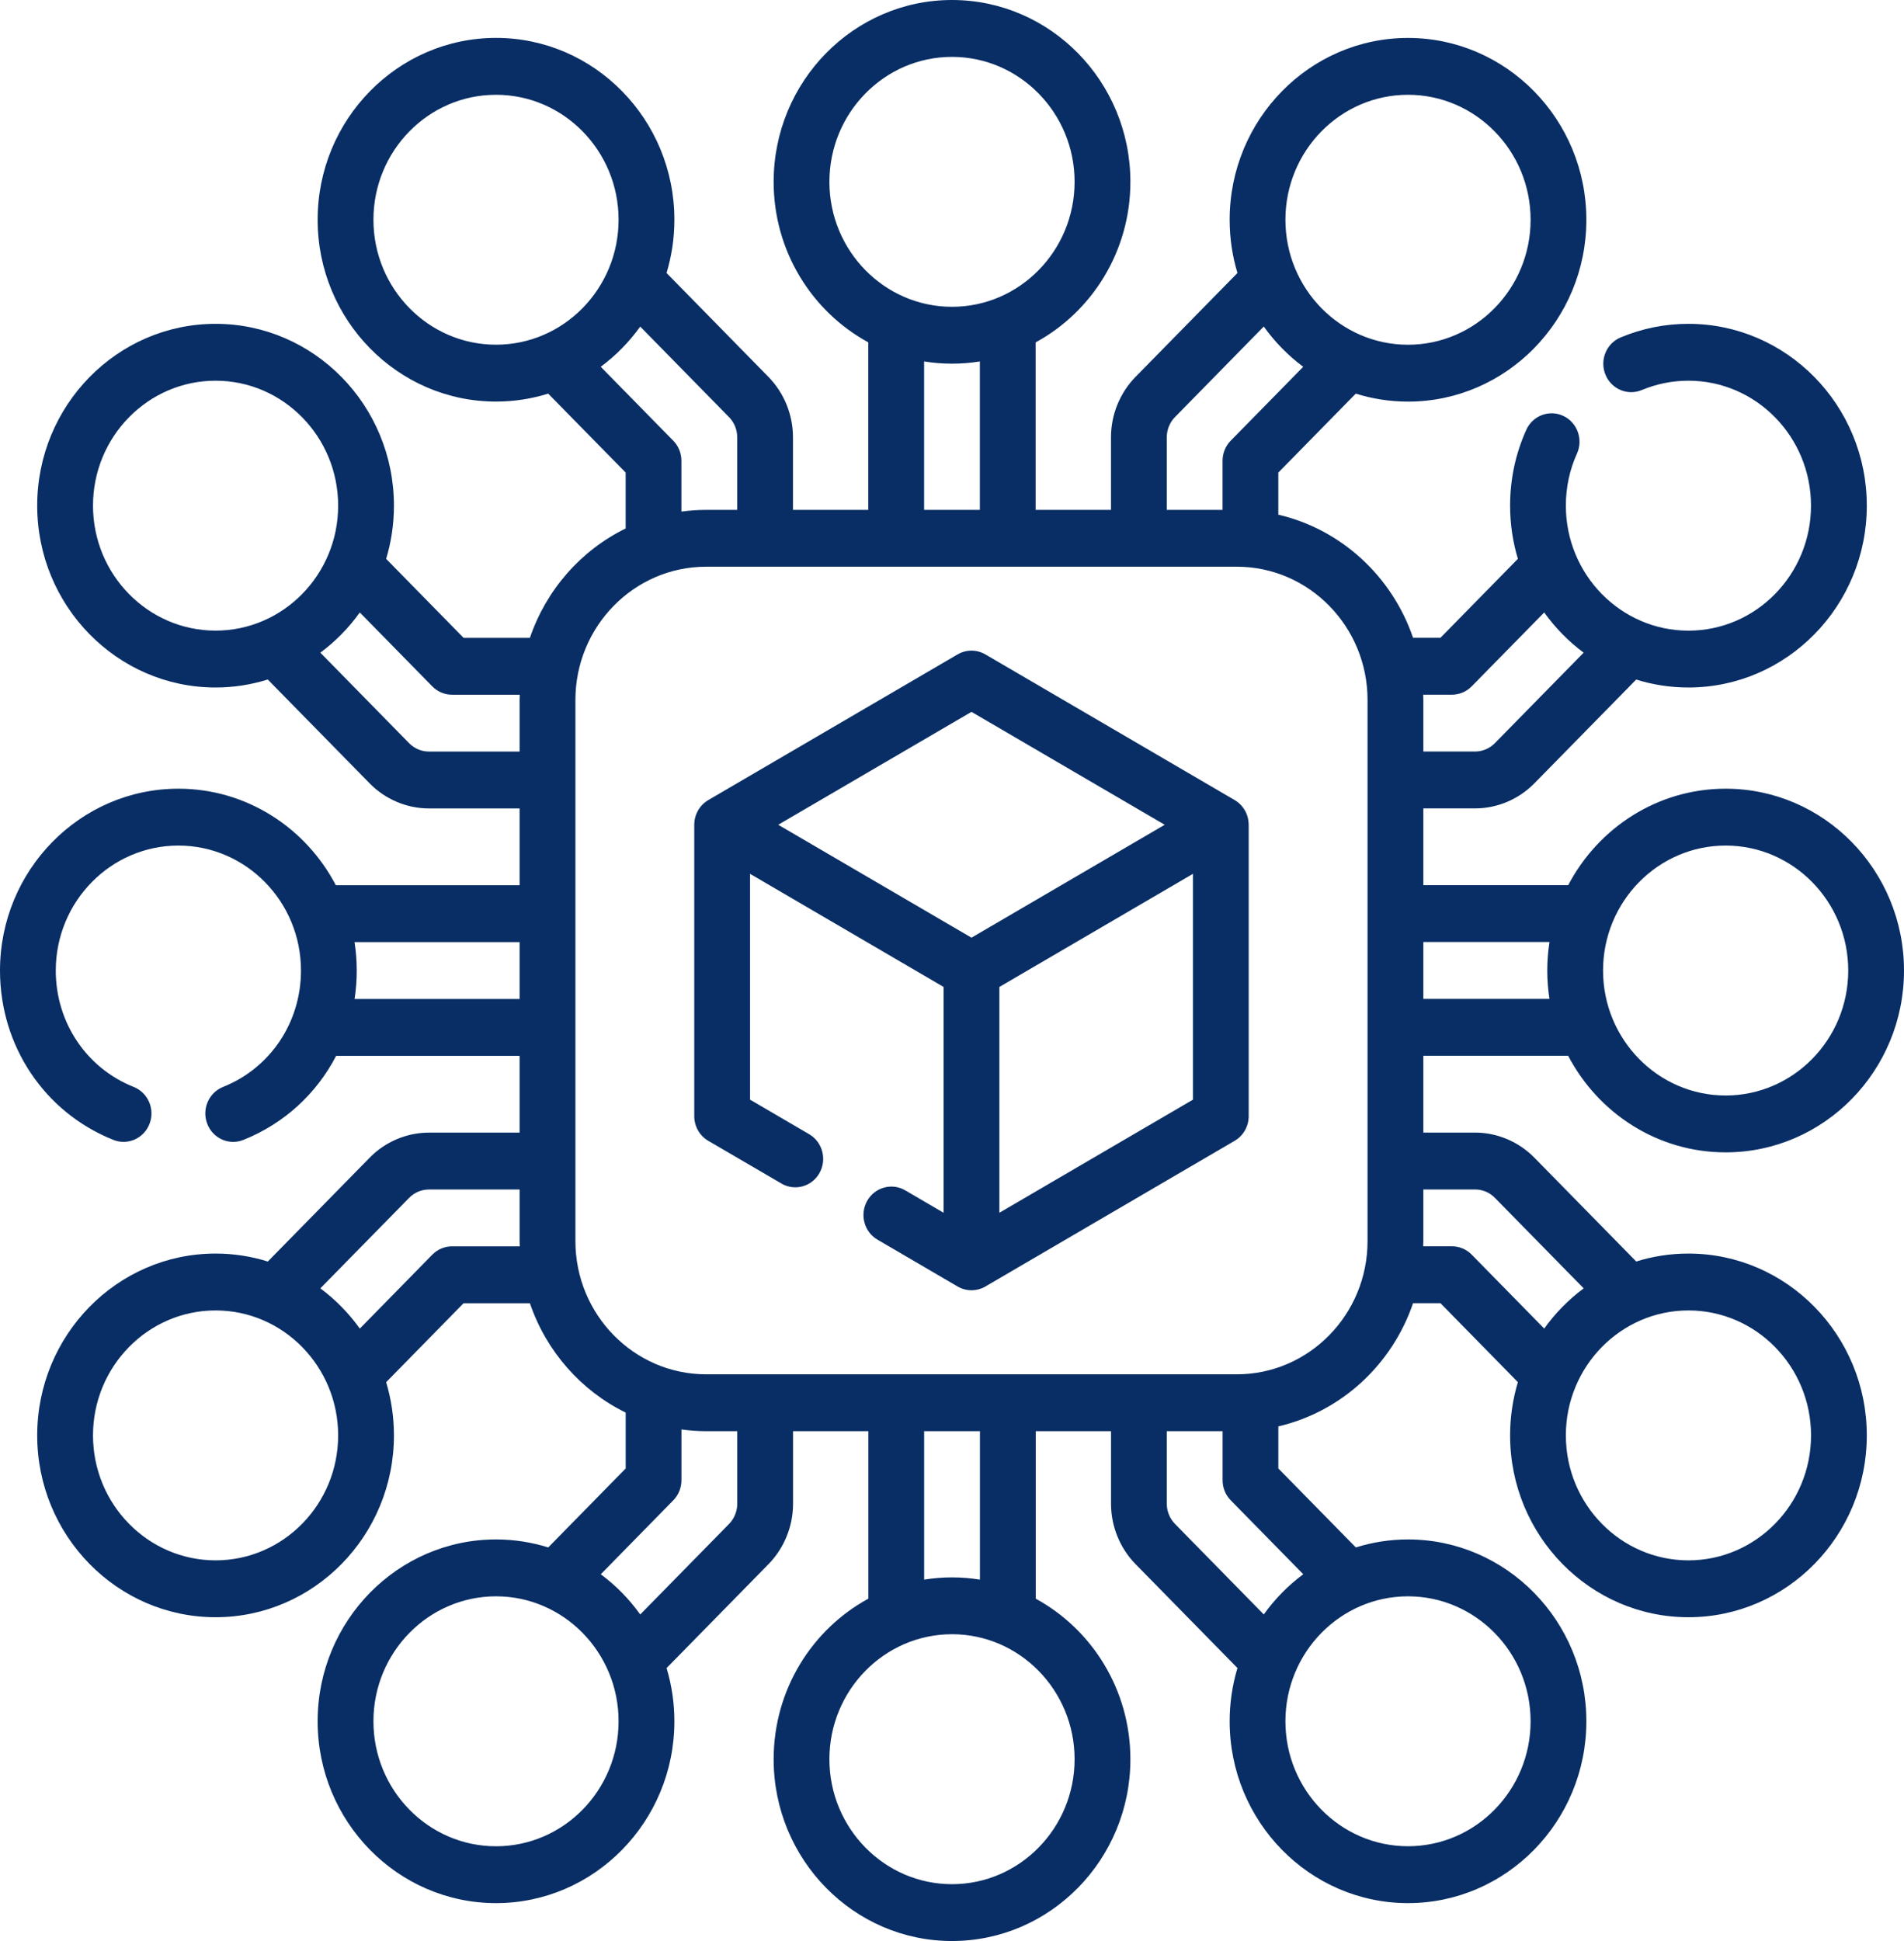
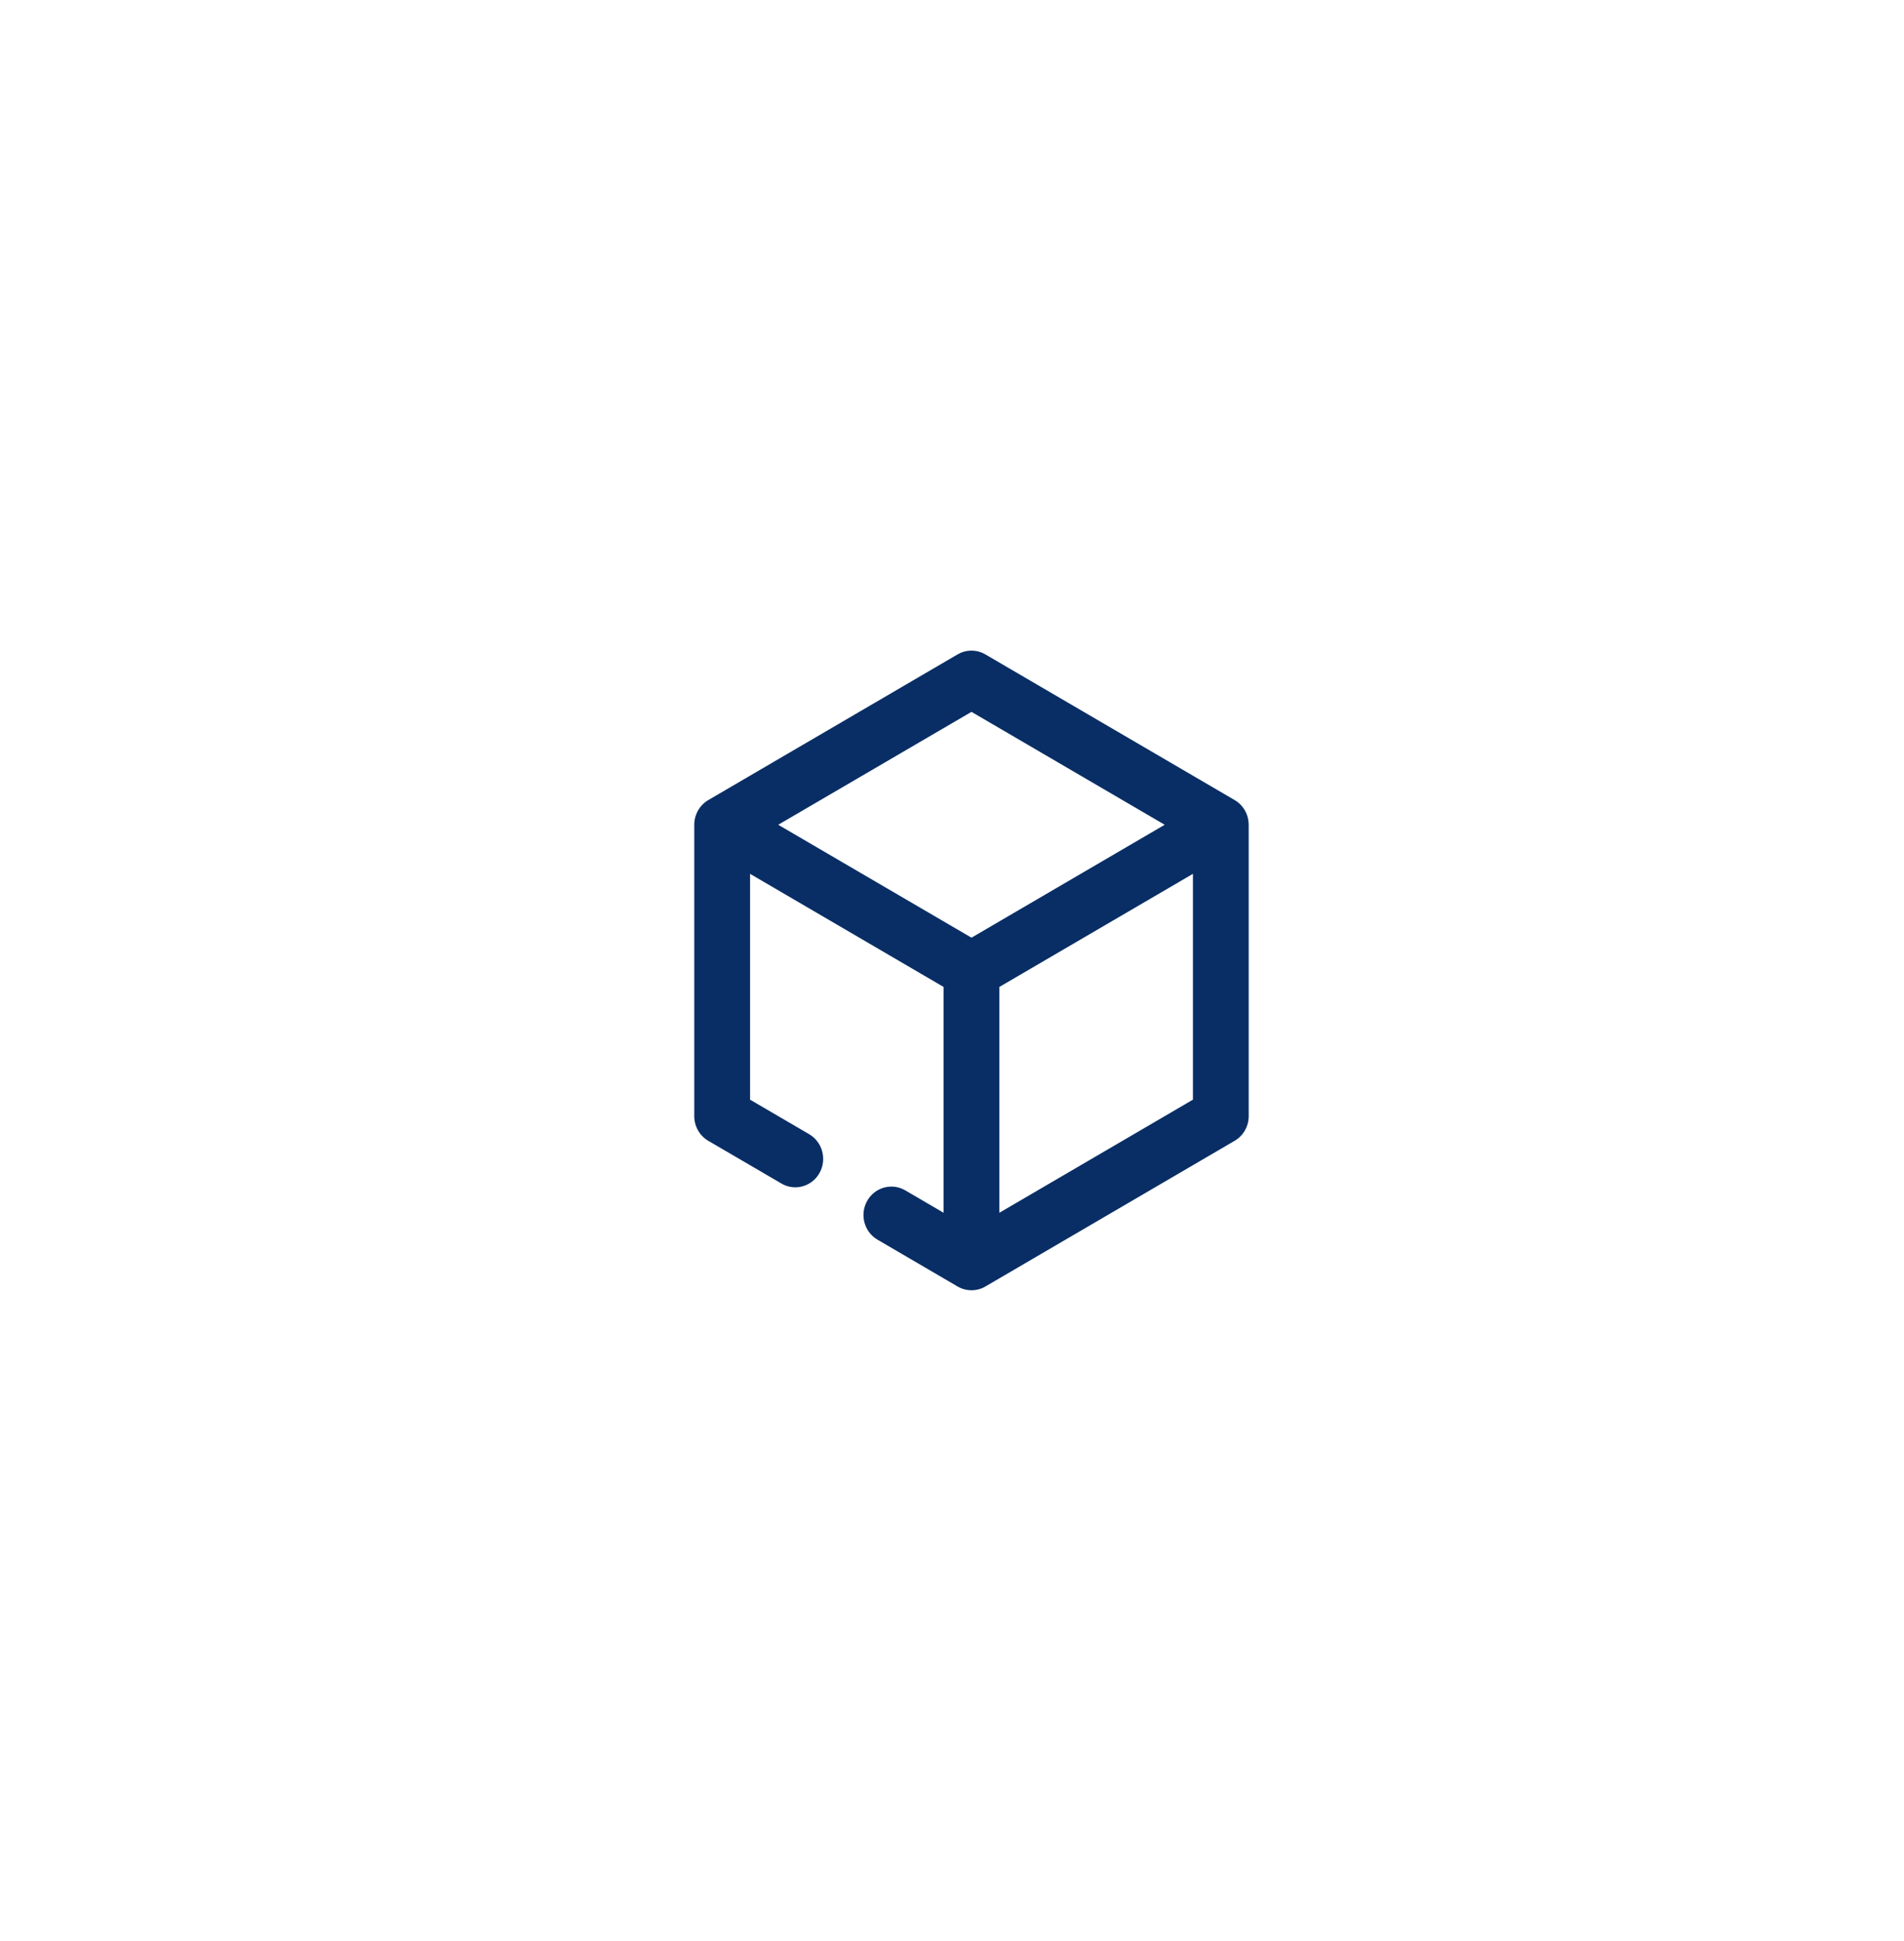
<svg xmlns="http://www.w3.org/2000/svg" width="52" height="53" viewBox="0 0 52 53" fill="none">
  <g clip-path="url(#clip0)">
-     <path d="M46.113 34.228C45.617 34.228 45.138 34.304 44.687 34.445L41.902 31.607C41.477 31.174 40.889 30.925 40.287 30.925H38.873V28.828H42.828C43.648 30.395 45.268 31.465 47.129 31.465C49.815 31.465 52 29.238 52 26.5C52 23.762 49.815 21.535 47.129 21.535C45.269 21.535 43.649 22.604 42.829 24.17H38.873V22.073H40.287C40.889 22.073 41.477 21.825 41.902 21.392L44.686 18.555C45.137 18.696 45.616 18.772 46.113 18.772C48.799 18.772 50.984 16.545 50.984 13.807C50.984 11.069 48.799 8.842 46.113 8.842C45.473 8.842 44.85 8.967 44.26 9.214C43.871 9.377 43.685 9.83 43.845 10.227C44.005 10.623 44.45 10.813 44.839 10.65C45.244 10.481 45.673 10.395 46.113 10.395C47.959 10.395 49.46 11.925 49.46 13.807C49.46 15.688 47.959 17.22 46.113 17.22C44.267 17.22 42.765 15.688 42.765 13.807C42.765 13.309 42.867 12.831 43.068 12.386C43.244 11.996 43.077 11.535 42.695 11.356C42.312 11.177 41.86 11.347 41.684 11.737C41.391 12.387 41.242 13.084 41.242 13.807C41.242 14.312 41.317 14.8 41.455 15.259L39.34 17.415H38.592C38.021 15.74 36.631 14.453 34.912 14.053V12.904L37.027 10.748C37.479 10.889 37.958 10.966 38.454 10.966C41.14 10.966 43.325 8.738 43.325 6.001C43.325 3.263 41.14 1.036 38.454 1.036C35.768 1.036 33.583 3.263 33.583 6.001C33.583 6.506 33.657 6.994 33.796 7.454L31.011 10.292C30.586 10.725 30.342 11.325 30.342 11.938V13.922H28.284V9.349C29.822 8.513 30.872 6.862 30.872 4.965C30.872 2.227 28.686 0 26 0C23.314 0 21.129 2.227 21.129 4.965C21.129 6.861 22.177 8.511 23.714 9.348V13.922H21.657V11.938C21.657 11.325 21.413 10.725 20.988 10.292L18.204 7.454C18.343 6.994 18.418 6.506 18.418 6C18.418 3.262 16.233 1.035 13.547 1.035C10.861 1.035 8.675 3.262 8.675 6C8.675 8.738 10.861 10.965 13.547 10.965C14.042 10.965 14.521 10.889 14.972 10.748L17.087 12.903V14.43C15.869 15.026 14.919 16.102 14.472 17.416H12.661L10.546 15.26C10.684 14.8 10.759 14.312 10.759 13.807C10.759 11.069 8.574 8.842 5.888 8.842C3.201 8.842 1.016 11.069 1.016 13.807C1.016 16.544 3.201 18.772 5.888 18.772C6.384 18.772 6.862 18.695 7.313 18.554L10.098 21.392C10.523 21.826 11.112 22.074 11.713 22.074H14.191V24.171H9.172C8.353 22.604 6.733 21.535 4.872 21.535C2.186 21.535 0 23.762 0 26.5C0 28.559 1.216 30.375 3.098 31.125C3.49 31.281 3.931 31.084 4.084 30.685C4.238 30.285 4.044 29.835 3.652 29.679C2.359 29.164 1.523 27.916 1.523 26.5C1.523 24.618 3.026 23.088 4.872 23.088C6.718 23.088 8.22 24.618 8.22 26.5C8.22 27.916 7.384 29.163 6.091 29.679C5.7 29.835 5.506 30.286 5.66 30.685C5.777 30.991 6.065 31.179 6.369 31.179C6.462 31.179 6.556 31.162 6.647 31.125C7.765 30.679 8.648 29.856 9.18 28.83H14.191V30.926H11.713C11.112 30.926 10.523 31.174 10.098 31.608L7.314 34.446C6.863 34.304 6.384 34.228 5.888 34.228C3.201 34.228 1.016 36.455 1.016 39.193C1.016 41.931 3.201 44.158 5.888 44.158C8.574 44.158 10.759 41.931 10.759 39.193C10.759 38.688 10.684 38.2 10.546 37.74L12.661 35.584H14.472C14.919 36.898 15.87 37.974 17.088 38.57V40.096L14.973 42.252C14.521 42.111 14.043 42.034 13.547 42.034C10.861 42.034 8.675 44.261 8.675 46.999C8.675 49.737 10.861 51.964 13.547 51.964C16.233 51.964 18.418 49.737 18.418 46.999C18.418 46.494 18.343 46.006 18.205 45.546L20.99 42.707C21.415 42.274 21.659 41.674 21.659 41.061V39.078H23.716V43.651C22.178 44.487 21.129 46.138 21.129 48.035C21.129 50.772 23.314 52.999 26 52.999C28.686 52.999 30.872 50.772 30.872 48.035C30.872 46.139 29.823 44.488 28.287 43.652V39.078H30.343V41.061C30.343 41.674 30.587 42.274 31.012 42.707L33.796 45.545C33.658 46.005 33.583 46.493 33.583 46.999C33.583 49.737 35.768 51.964 38.454 51.964C41.14 51.964 43.325 49.737 43.325 46.999C43.325 44.261 41.14 42.034 38.454 42.034C37.958 42.034 37.48 42.111 37.029 42.252L34.913 40.096V38.947C36.632 38.547 38.022 37.259 38.592 35.583H39.34L41.455 37.739C41.317 38.199 41.242 38.687 41.242 39.193C41.242 41.931 43.427 44.158 46.113 44.158C48.799 44.158 50.984 41.931 50.984 39.193C50.984 36.455 48.799 34.228 46.113 34.228V34.228ZM47.129 23.088C48.975 23.088 50.477 24.618 50.477 26.5C50.477 28.381 48.975 29.912 47.129 29.912C45.283 29.912 43.781 28.381 43.781 26.5C43.781 24.618 45.283 23.088 47.129 23.088V23.088ZM2.54 13.807C2.54 11.925 4.042 10.395 5.888 10.395C7.734 10.395 9.235 11.925 9.235 13.807C9.235 15.688 7.734 17.219 5.888 17.219C4.042 17.219 2.54 15.688 2.54 13.807V13.807ZM11.713 20.521C11.513 20.521 11.317 20.439 11.175 20.294L8.749 17.821C9.162 17.515 9.526 17.144 9.826 16.723L11.806 18.741C11.949 18.887 12.143 18.969 12.345 18.969H14.195C14.194 19.017 14.191 19.064 14.191 19.113V20.521H11.713ZM9.684 27.277C9.723 27.023 9.743 26.763 9.743 26.5C9.743 26.236 9.722 25.977 9.683 25.724H14.191V27.277H9.684ZM5.888 42.605C4.042 42.605 2.54 41.075 2.54 39.193C2.54 37.312 4.042 35.781 5.888 35.781C7.734 35.781 9.235 37.312 9.235 39.193C9.235 41.075 7.734 42.605 5.888 42.605ZM12.345 34.031C12.143 34.031 11.949 34.113 11.806 34.259L9.827 36.277C9.526 35.856 9.162 35.485 8.749 35.178L11.175 32.706C11.317 32.561 11.513 32.479 11.713 32.479H14.191V33.887C14.191 33.935 14.193 33.983 14.195 34.031H12.345V34.031ZM38.454 2.588C40.3 2.588 41.802 4.119 41.802 6C41.802 7.882 40.3 9.413 38.454 9.413C36.608 9.413 35.106 7.882 35.106 6C35.106 4.119 36.608 2.588 38.454 2.588V2.588ZM31.866 11.938C31.866 11.734 31.947 11.534 32.088 11.39L34.515 8.916C34.816 9.337 35.179 9.708 35.592 10.015L33.612 12.033C33.469 12.178 33.389 12.376 33.389 12.582V13.922H31.866V11.938ZM22.652 4.965C22.652 3.083 24.154 1.553 26 1.553C27.846 1.553 29.348 3.084 29.348 4.965C29.348 6.846 27.846 8.377 26 8.377C24.154 8.377 22.652 6.846 22.652 4.965V4.965ZM25.238 9.869C25.486 9.909 25.741 9.93 26 9.93C26.259 9.93 26.513 9.909 26.761 9.869V13.922H25.238V9.869ZM10.199 6C10.199 4.118 11.7 2.588 13.547 2.588C15.393 2.588 16.894 4.118 16.894 6C16.894 7.881 15.393 9.412 13.547 9.412C11.7 9.412 10.199 7.881 10.199 6ZM18.387 12.033L16.407 10.015C16.82 9.708 17.184 9.338 17.485 8.917L19.911 11.39C20.053 11.534 20.134 11.734 20.134 11.938V13.922H19.284C19.056 13.922 18.831 13.939 18.61 13.969V12.582C18.61 12.376 18.53 12.178 18.387 12.033V12.033ZM13.547 50.412C11.7 50.412 10.199 48.881 10.199 46.999C10.199 45.118 11.7 43.587 13.547 43.587C15.393 43.587 16.894 45.118 16.894 46.999C16.894 48.881 15.393 50.412 13.547 50.412ZM20.135 41.061C20.135 41.265 20.054 41.465 19.912 41.61L17.485 44.083C17.185 43.662 16.821 43.291 16.408 42.985L18.388 40.966C18.531 40.821 18.611 40.623 18.611 40.417V39.031C18.832 39.061 19.056 39.078 19.284 39.078H20.135V41.061ZM29.348 48.035C29.348 49.916 27.846 51.447 26 51.447C24.154 51.447 22.652 49.916 22.652 48.035C22.652 46.153 24.154 44.622 26 44.622C27.846 44.622 29.348 46.153 29.348 48.035ZM26.763 43.131C26.514 43.091 26.26 43.07 26 43.07C25.741 43.07 25.487 43.091 25.239 43.131V39.078H26.763V43.131ZM41.802 46.999C41.802 48.881 40.3 50.411 38.454 50.411C36.608 50.411 35.106 48.881 35.106 46.999C35.106 45.118 36.608 43.587 38.454 43.587C40.3 43.587 41.802 45.118 41.802 46.999ZM35.593 42.984C35.18 43.291 34.816 43.661 34.515 44.082L32.089 41.609C31.948 41.465 31.866 41.265 31.866 41.061V39.078H33.39V40.417C33.39 40.623 33.47 40.821 33.613 40.966L35.593 42.984ZM37.349 33.887C37.349 35.893 35.748 37.525 33.78 37.525H19.284C17.316 37.525 15.715 35.893 15.715 33.887V19.113C15.715 17.107 17.316 15.474 19.284 15.474H33.78C35.748 15.474 37.349 17.106 37.349 19.113V33.887H37.349ZM42.318 25.722C42.278 25.976 42.257 26.235 42.257 26.5C42.257 26.764 42.278 27.022 42.317 27.275H38.873V25.722H42.318ZM39.655 18.968C39.857 18.968 40.051 18.886 40.194 18.74L42.174 16.723C42.474 17.143 42.838 17.514 43.251 17.821L40.825 20.293C40.683 20.438 40.487 20.52 40.287 20.52H38.873V19.112C38.873 19.064 38.87 19.016 38.869 18.968H39.655V18.968ZM40.194 34.258C40.051 34.112 39.858 34.03 39.655 34.03H38.869C38.87 33.983 38.873 33.935 38.873 33.887V32.478H40.287C40.487 32.478 40.683 32.56 40.825 32.705L43.252 35.178C42.839 35.485 42.475 35.855 42.174 36.276L40.194 34.258ZM46.113 42.605C44.267 42.605 42.765 41.075 42.765 39.193C42.765 37.312 44.267 35.781 46.113 35.781C47.959 35.781 49.461 37.312 49.461 39.193C49.461 41.075 47.959 42.605 46.113 42.605Z" fill="#092E65" />
    <path d="M33.72 21.846L26.911 17.868C26.676 17.731 26.388 17.731 26.153 17.868L19.344 21.846C19.109 21.984 18.963 22.239 18.961 22.515C18.961 22.517 18.961 22.518 18.961 22.52V30.476C18.961 30.754 19.107 31.011 19.344 31.15L21.342 32.316C21.461 32.386 21.591 32.419 21.72 32.419C21.984 32.419 22.241 32.279 22.381 32.029C22.59 31.657 22.464 31.182 22.099 30.969L20.485 30.026V23.86L25.77 26.948V33.114L24.723 32.502C24.358 32.289 23.892 32.418 23.683 32.79C23.474 33.161 23.6 33.636 23.965 33.849L26.154 35.128C26.271 35.196 26.402 35.23 26.533 35.23C26.663 35.23 26.794 35.196 26.911 35.128L33.72 31.149C33.957 31.011 34.103 30.754 34.103 30.476V22.52C34.103 22.517 34.102 22.515 34.102 22.513C34.1 22.237 33.955 21.984 33.72 21.846V21.846ZM26.532 19.437L31.809 22.52L26.532 25.603L21.254 22.52L26.532 19.437ZM27.294 33.114V26.948L32.58 23.86V30.026L27.294 33.114Z" fill="#092E65" />
  </g>
  <defs>
    <clipPath id="clip0">
      <rect width="52" height="53" fill="white" />
    </clipPath>
  </defs>
</svg>